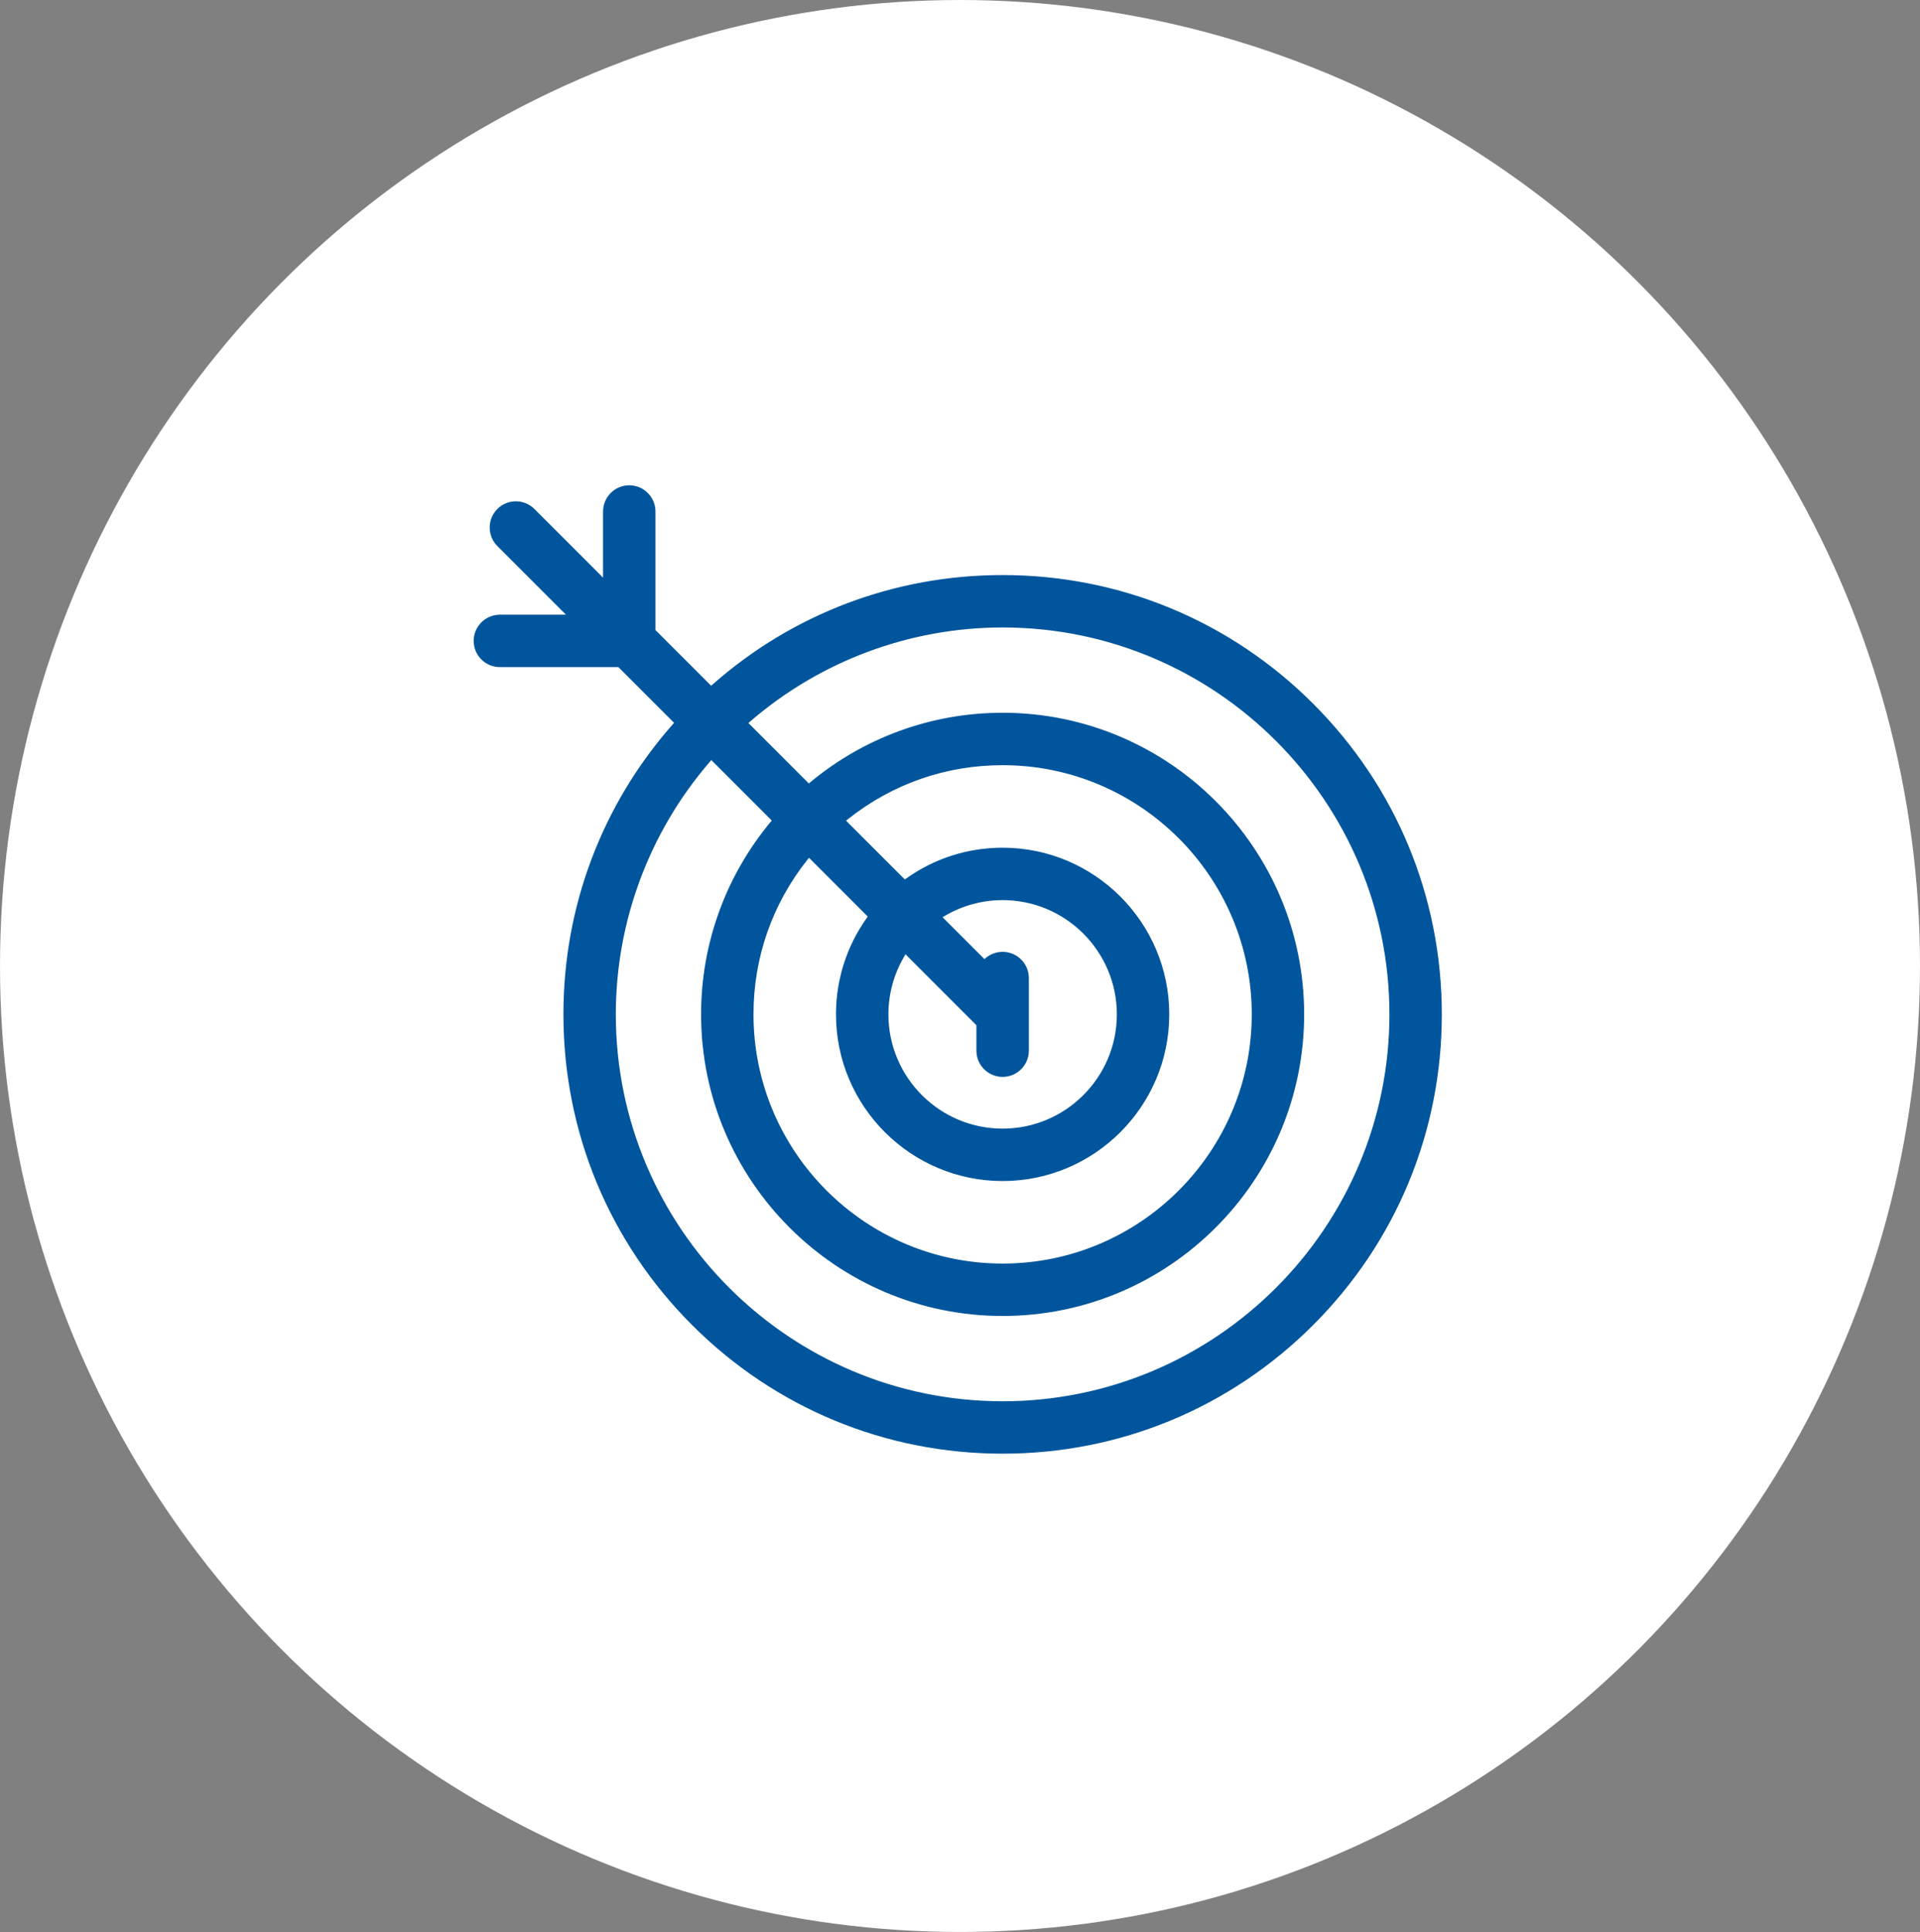
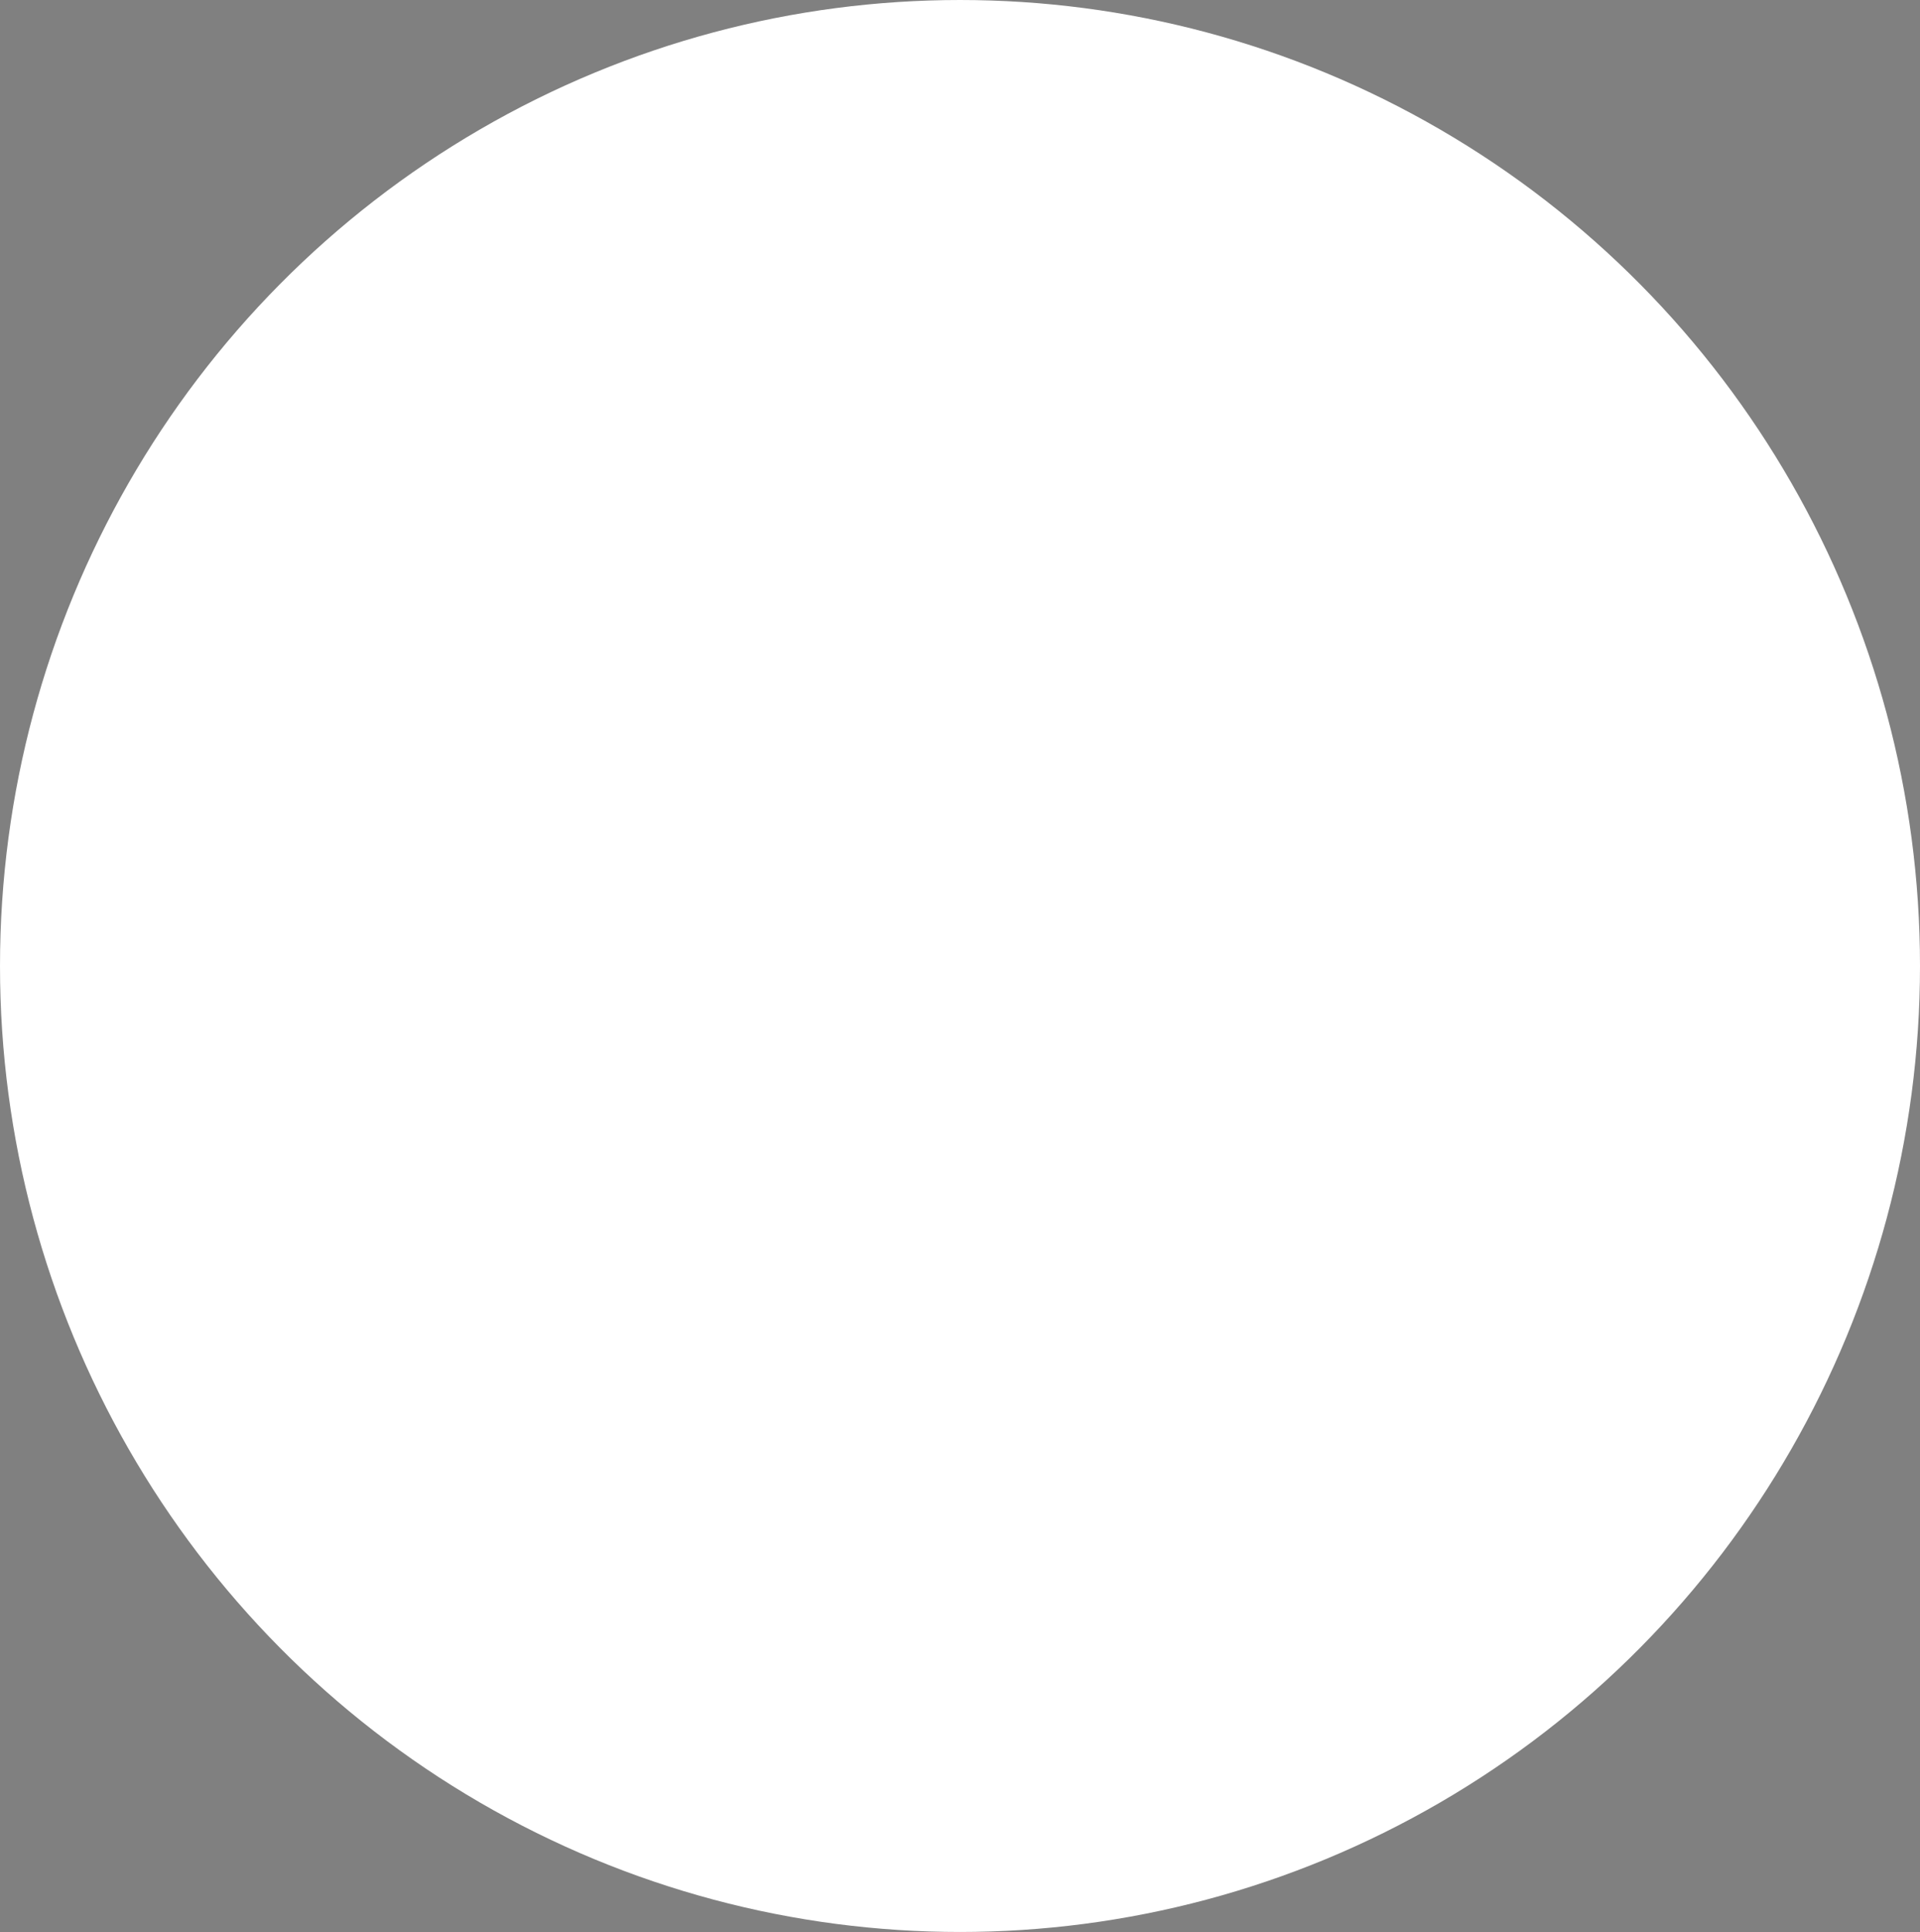
<svg xmlns="http://www.w3.org/2000/svg" width="167" height="168" viewBox="0 0 167 168">
  <rect x="0" y="0" width="167" height="168" fill="#808080" stroke="none" />
  <g id="Group_1906" data-name="Group 1906" transform="translate(-877 -856)">
    <ellipse id="Ellipse_62" data-name="Ellipse 62" cx="83.5" cy="84" rx="83.5" ry="84" transform="translate(877 856)" fill="#fff" />
    <g id="_002-target" data-name="002-target" transform="translate(918 898)">
      <g id="Path_4602" data-name="Path 4602" transform="translate(0 0)" fill="#00559c">
-         <path d="M 46.207 84.508 C 35.976 84.508 26.358 80.524 19.124 73.29 C 11.89 66.056 7.906 56.438 7.906 46.207 C 7.906 41.534 8.731 36.978 10.359 32.665 C 11.983 28.362 14.363 24.414 17.433 20.93 L 17.495 20.859 L 17.429 20.793 L 12.777 16.141 L 12.747 16.111 L 12.706 16.111 L 2.479 16.111 C 1.167 16.111 0.1 15.044 0.1 13.733 C 0.1 12.421 1.167 11.354 2.479 11.354 L 7.748 11.354 L 7.99 11.354 L 7.819 11.183 L 2.19 5.554 C 1.263 4.627 1.263 3.118 2.19 2.19 C 2.639 1.741 3.237 1.493 3.872 1.493 C 4.508 1.493 5.105 1.741 5.554 2.19 L 11.183 7.819 L 11.354 7.99 L 11.354 7.748 L 11.354 2.479 C 11.354 1.167 12.421 0.1 13.733 0.1 C 15.044 0.1 16.111 1.167 16.111 2.479 L 16.111 12.706 L 16.111 12.747 L 16.141 12.777 L 20.793 17.429 L 20.859 17.495 L 20.93 17.433 C 24.414 14.363 28.362 11.983 32.665 10.359 C 36.978 8.731 41.534 7.906 46.207 7.906 C 56.438 7.906 66.056 11.89 73.29 19.124 C 80.524 26.358 84.508 35.976 84.508 46.207 C 84.508 56.438 80.524 66.056 73.29 73.29 C 66.056 80.524 56.438 84.508 46.207 84.508 Z M 20.877 24.241 L 20.806 24.322 C 15.555 30.409 12.663 38.181 12.663 46.207 C 12.663 64.703 27.711 79.751 46.207 79.751 C 64.703 79.751 79.751 64.703 79.751 46.207 C 79.751 27.711 64.703 12.663 46.207 12.663 C 38.181 12.663 30.409 15.555 24.322 20.806 L 24.241 20.877 L 24.317 20.953 L 29.293 25.929 L 29.358 25.993 L 29.428 25.935 C 31.74 24.018 34.335 22.522 37.138 21.49 C 40.04 20.422 43.091 19.88 46.207 19.88 C 60.724 19.88 72.534 31.69 72.534 46.207 C 72.534 60.724 60.724 72.534 46.207 72.534 C 31.69 72.534 19.88 60.724 19.88 46.207 C 19.88 43.091 20.422 40.04 21.49 37.138 C 22.522 34.334 24.018 31.74 25.935 29.428 L 25.994 29.357 L 25.929 29.293 L 20.953 24.317 L 20.877 24.241 Z M 29.373 32.737 L 29.303 32.825 C 26.251 36.672 24.638 41.3 24.638 46.207 C 24.638 58.101 34.314 67.777 46.207 67.777 C 58.101 67.777 67.777 58.101 67.777 46.207 C 67.777 34.314 58.101 24.638 46.207 24.638 C 41.3 24.638 36.672 26.251 32.825 29.303 L 32.737 29.373 L 32.816 29.452 L 37.652 34.288 L 37.712 34.348 L 37.781 34.299 C 40.256 32.542 43.17 31.614 46.207 31.614 C 54.254 31.614 60.8 38.16 60.8 46.207 C 60.8 54.254 54.254 60.8 46.207 60.8 C 38.16 60.8 31.614 54.254 31.614 46.207 C 31.614 43.17 32.542 40.256 34.299 37.781 L 34.348 37.712 L 34.288 37.652 L 29.452 32.816 L 29.373 32.737 Z M 37.78 41.144 L 37.714 41.256 C 36.836 42.756 36.372 44.469 36.372 46.207 C 36.372 51.631 40.784 56.043 46.207 56.043 C 51.631 56.043 56.043 51.631 56.043 46.207 C 56.043 40.784 51.631 36.372 46.207 36.372 C 44.469 36.372 42.756 36.836 41.256 37.714 L 41.144 37.78 L 41.235 37.871 L 44.566 41.201 L 44.63 41.266 L 44.7 41.208 C 45.123 40.861 45.659 40.669 46.207 40.669 C 47.519 40.669 48.586 41.736 48.586 43.048 L 48.586 46.206 L 48.586 49.367 C 48.586 50.678 47.519 51.745 46.207 51.745 C 44.895 51.745 43.828 50.678 43.828 49.367 L 43.828 47.234 L 43.828 47.192 L 43.799 47.163 L 37.871 41.235 L 37.78 41.144 Z" stroke="none" />
        <path d="M 13.733 0.2 C 12.476 0.2 11.454 1.222 11.454 2.479 L 11.454 8.231 L 5.483 2.261 C 5.053 1.83 4.481 1.593 3.872 1.593 C 3.263 1.593 2.691 1.83 2.261 2.261 C 1.372 3.149 1.372 4.595 2.261 5.483 L 8.231 11.454 L 2.479 11.454 C 1.222 11.454 0.2 12.476 0.2 13.733 C 0.2 14.989 1.222 16.011 2.479 16.011 L 12.789 16.011 L 17.632 20.855 L 17.508 20.996 C 14.446 24.471 12.073 28.409 10.453 32.7 C 8.829 37.002 8.006 41.546 8.006 46.207 C 8.006 56.411 11.98 66.004 19.195 73.22 C 26.41 80.435 36.003 84.408 46.207 84.408 C 56.411 84.408 66.004 80.435 73.219 73.22 C 80.435 66.004 84.408 56.411 84.408 46.207 C 84.408 36.003 80.435 26.41 73.22 19.195 C 66.004 11.98 56.411 8.006 46.207 8.006 C 41.546 8.006 37.002 8.829 32.7 10.453 C 28.409 12.073 24.471 14.446 20.996 17.508 L 20.855 17.632 L 16.011 12.789 L 16.011 2.479 C 16.011 1.222 14.989 0.2 13.733 0.2 M 46.207 79.851 L 46.207 79.851 C 27.656 79.851 12.563 64.758 12.563 46.207 C 12.563 38.157 15.464 30.361 20.731 24.257 L 20.871 24.094 L 26.129 29.351 L 26.012 29.491 C 24.102 31.795 22.612 34.38 21.584 37.172 C 20.52 40.063 19.98 43.103 19.98 46.207 C 19.98 60.669 31.745 72.434 46.207 72.434 C 60.669 72.434 72.434 60.669 72.434 46.207 C 72.434 31.745 60.669 19.98 46.207 19.98 C 43.103 19.98 40.063 20.52 37.172 21.584 C 34.38 22.612 31.796 24.102 29.492 26.012 L 29.351 26.129 L 24.094 20.871 L 24.257 20.731 C 30.362 15.464 38.157 12.563 46.207 12.563 C 64.758 12.563 79.851 27.656 79.851 46.207 C 79.851 64.758 64.758 79.851 46.207 79.851 M 46.207 67.877 C 34.259 67.877 24.538 58.156 24.538 46.207 C 24.538 41.277 26.159 36.628 29.225 32.763 L 29.364 32.587 L 34.478 37.701 L 34.381 37.839 C 32.636 40.297 31.714 43.191 31.714 46.207 C 31.714 54.199 38.216 60.7 46.207 60.7 C 54.199 60.7 60.7 54.199 60.7 46.207 C 60.7 38.216 54.199 31.714 46.207 31.714 C 43.191 31.714 40.297 32.636 37.839 34.38 L 37.701 34.478 L 32.587 29.364 L 32.763 29.225 C 36.628 26.159 41.277 24.538 46.207 24.538 C 58.156 24.538 67.877 34.259 67.877 46.207 C 67.877 58.156 58.156 67.877 46.207 67.877 M 46.207 56.143 C 40.729 56.143 36.272 51.686 36.272 46.207 C 36.272 44.451 36.741 42.721 37.628 41.205 L 37.759 40.981 L 43.928 47.151 L 43.928 49.367 C 43.928 50.623 44.951 51.645 46.207 51.645 C 47.464 51.645 48.486 50.623 48.486 49.367 L 48.486 43.048 C 48.486 41.791 47.464 40.769 46.207 40.769 C 45.682 40.769 45.169 40.952 44.763 41.285 L 44.623 41.4 L 40.982 37.759 L 41.205 37.628 C 42.721 36.741 44.451 36.272 46.207 36.272 C 51.686 36.272 56.143 40.729 56.143 46.207 C 56.143 51.686 51.686 56.143 46.207 56.143 M 13.733 0 C 15.101 0 16.211 1.11 16.211 2.479 L 16.211 12.706 L 20.864 17.358 C 27.874 11.182 36.781 7.806 46.207 7.806 C 56.465 7.806 66.108 11.8 73.361 19.053 C 80.614 26.306 84.608 35.95 84.608 46.207 C 84.608 56.464 80.614 66.108 73.361 73.361 C 66.108 80.614 56.464 84.608 46.207 84.608 C 35.95 84.608 26.306 80.614 19.053 73.361 C 11.8 66.108 7.806 56.464 7.806 46.207 C 7.806 36.781 11.182 27.874 17.358 20.863 L 12.706 16.211 L 2.479 16.211 C 1.11 16.211 1.52587890625e-05 15.101 1.52587890625e-05 13.733 C 1.52587890625e-05 12.364 1.11 11.254 2.479 11.254 L 7.748 11.254 L 2.119 5.625 C 1.151 4.657 1.151 3.087 2.119 2.119 C 3.087 1.151 4.657 1.151 5.625 2.119 L 11.254 7.748 L 11.254 2.479 C 11.254 1.11 12.364 0 13.733 0 Z M 46.207 79.651 C 64.648 79.651 79.651 64.648 79.651 46.207 C 79.651 27.766 64.648 12.763 46.207 12.763 C 37.877 12.763 30.249 15.825 24.388 20.882 L 29.364 25.858 C 33.94 22.064 39.812 19.78 46.207 19.78 C 60.779 19.78 72.634 31.635 72.634 46.207 C 72.634 60.779 60.779 72.634 46.207 72.634 C 31.635 72.634 19.78 60.779 19.78 46.207 C 19.78 39.812 22.064 33.94 25.858 29.364 L 20.882 24.388 C 15.825 30.249 12.763 37.877 12.763 46.207 C 12.763 64.648 27.766 79.651 46.207 79.651 C 46.207 79.651 46.207 79.651 46.207 79.651 L 46.207 79.651 Z M 46.207 67.677 C 58.046 67.677 67.677 58.046 67.677 46.207 C 67.677 34.369 58.046 24.738 46.207 24.738 C 41.179 24.738 36.55 26.476 32.887 29.382 L 37.723 34.217 C 40.121 32.516 43.049 31.514 46.207 31.514 C 54.309 31.514 60.9 38.105 60.9 46.207 C 60.9 54.309 54.309 60.9 46.207 60.9 C 38.105 60.9 31.514 54.309 31.514 46.207 C 31.514 43.049 32.516 40.121 34.218 37.723 L 29.382 32.887 C 26.476 36.55 24.738 41.179 24.738 46.207 C 24.738 58.046 34.369 67.677 46.207 67.677 Z M 46.207 55.943 C 51.575 55.943 55.943 51.575 55.943 46.207 C 55.943 40.839 51.575 36.472 46.207 36.472 C 44.421 36.472 42.747 36.958 41.306 37.801 L 44.636 41.131 C 45.064 40.78 45.611 40.569 46.207 40.569 C 47.576 40.569 48.686 41.679 48.686 43.048 L 48.686 46.206 C 48.686 46.207 48.686 46.207 48.686 46.208 L 48.686 49.367 C 48.686 50.735 47.576 51.845 46.207 51.845 C 44.838 51.845 43.728 50.735 43.728 49.367 L 43.728 47.234 L 37.801 41.306 C 36.958 42.747 36.472 44.421 36.472 46.207 C 36.472 51.575 40.839 55.943 46.207 55.943 Z" stroke="none" fill="#fff" />
      </g>
    </g>
  </g>
</svg>